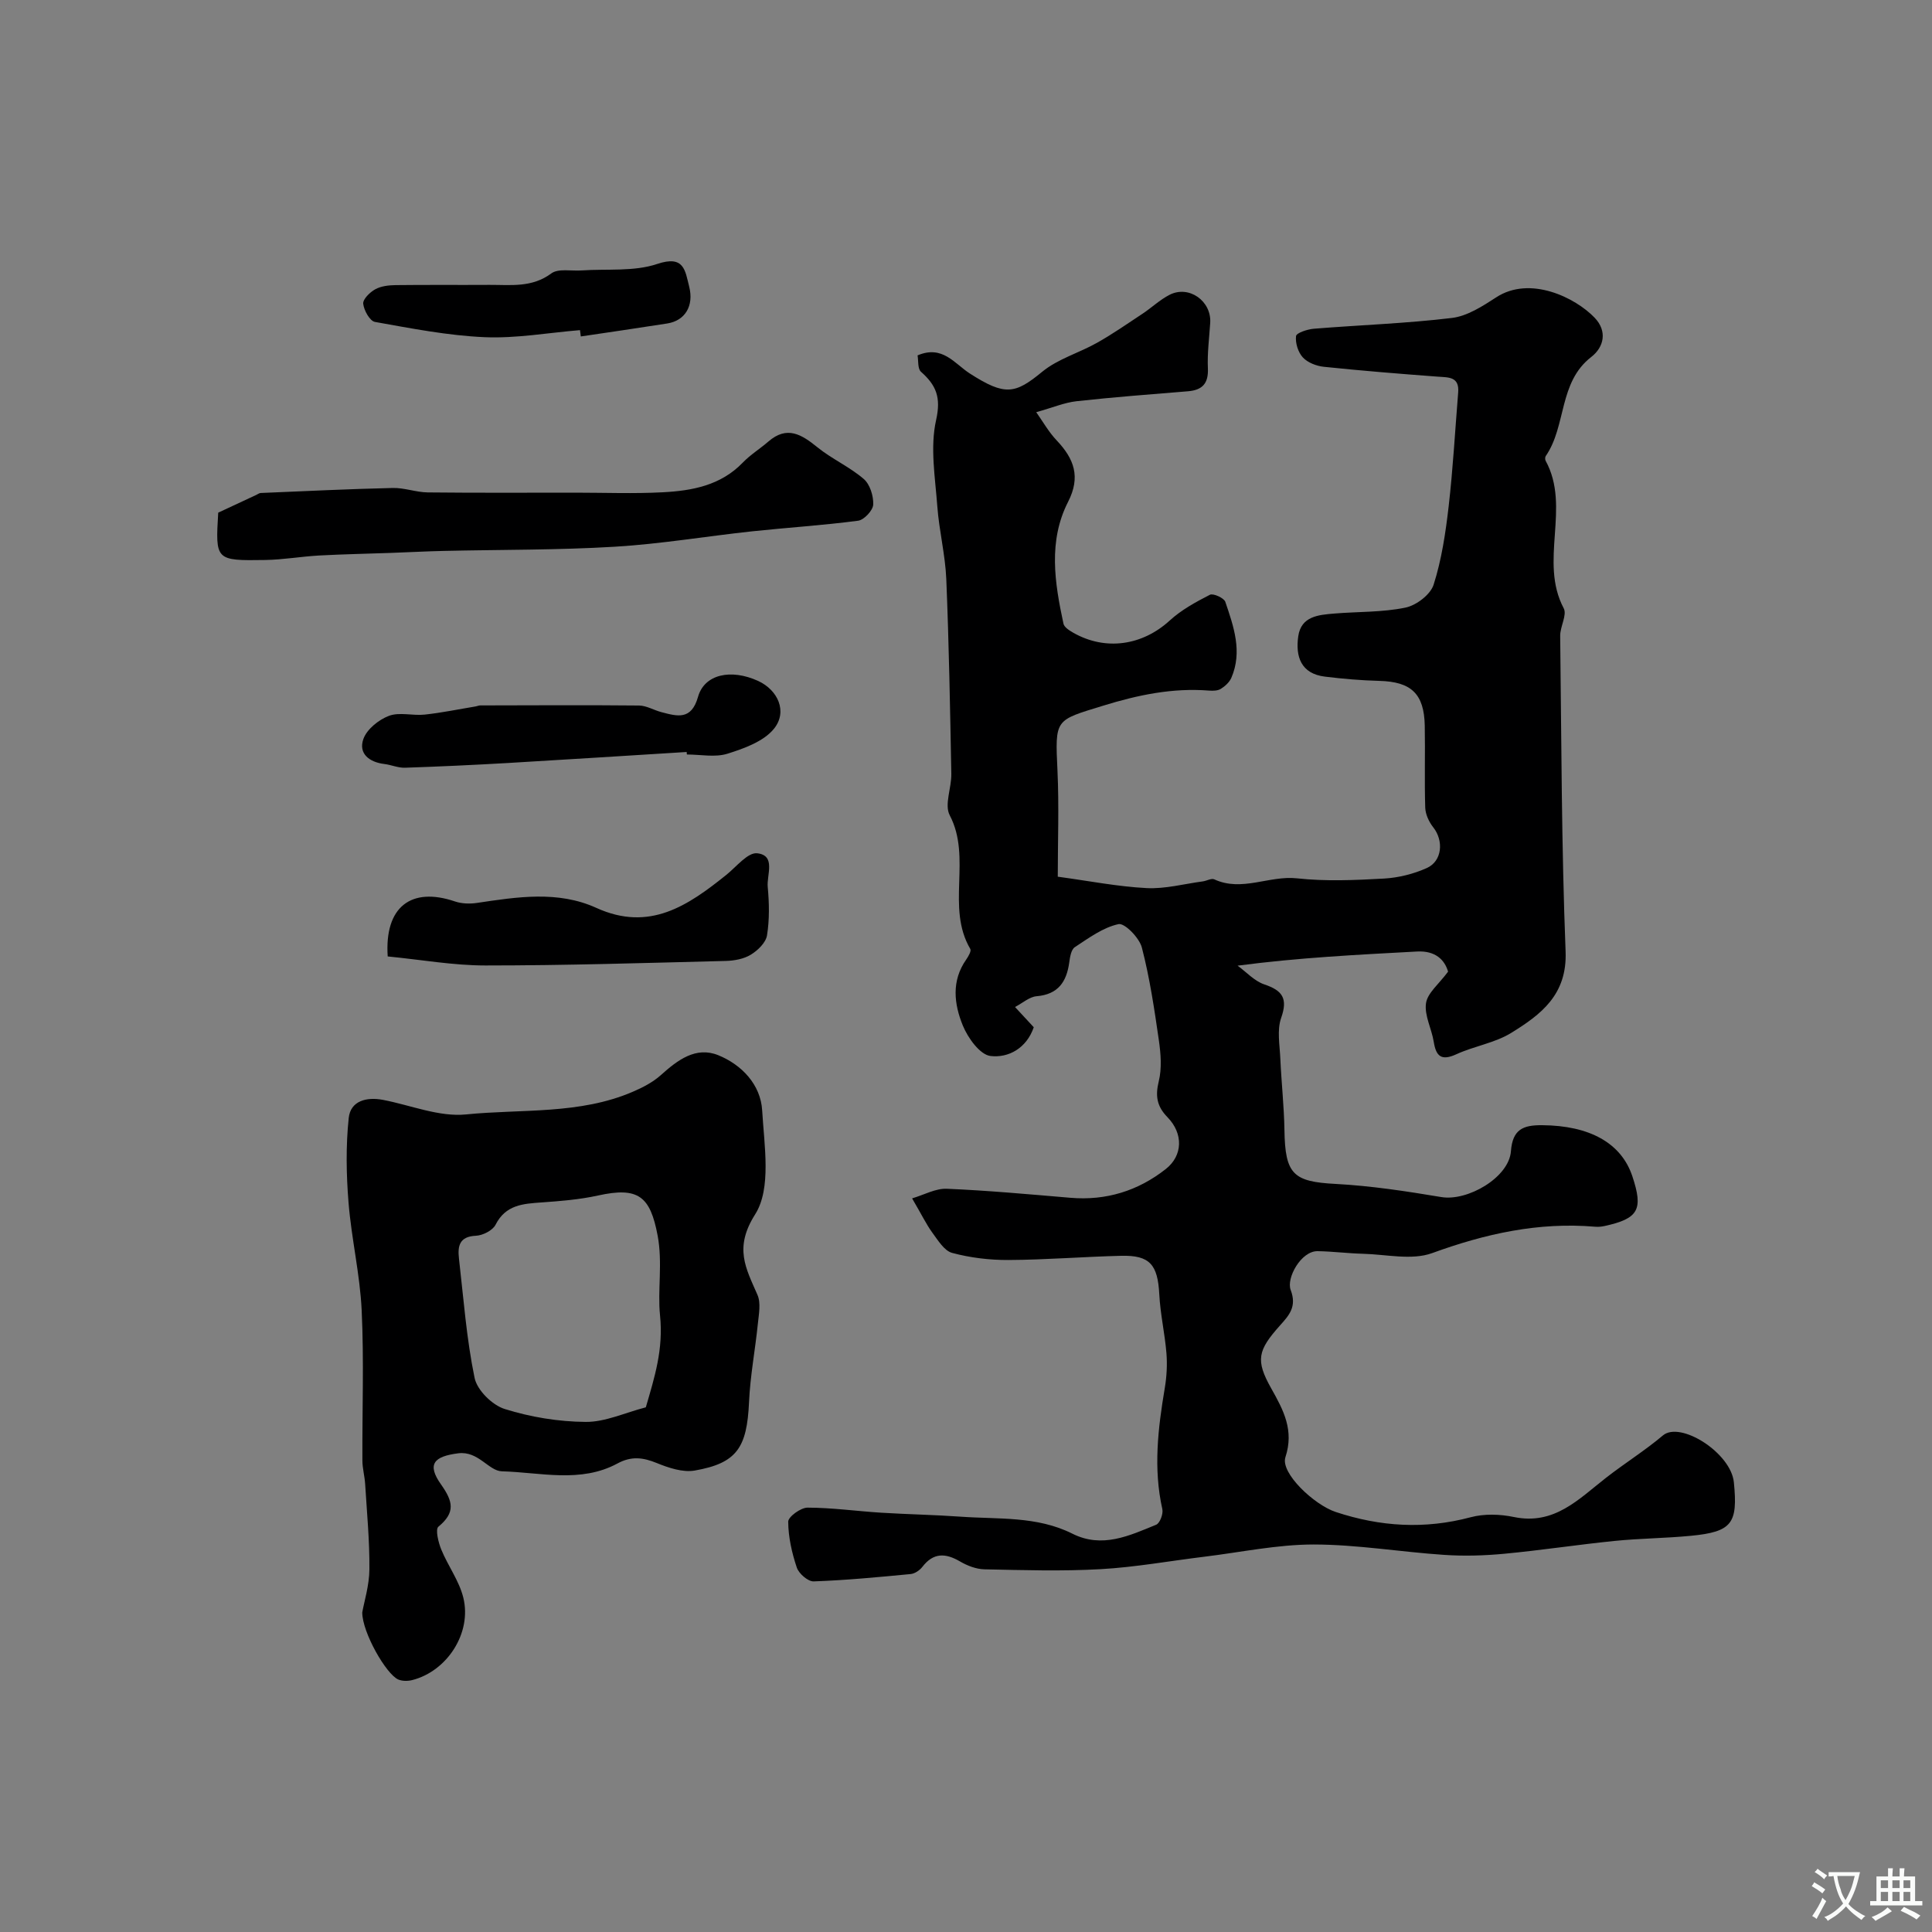
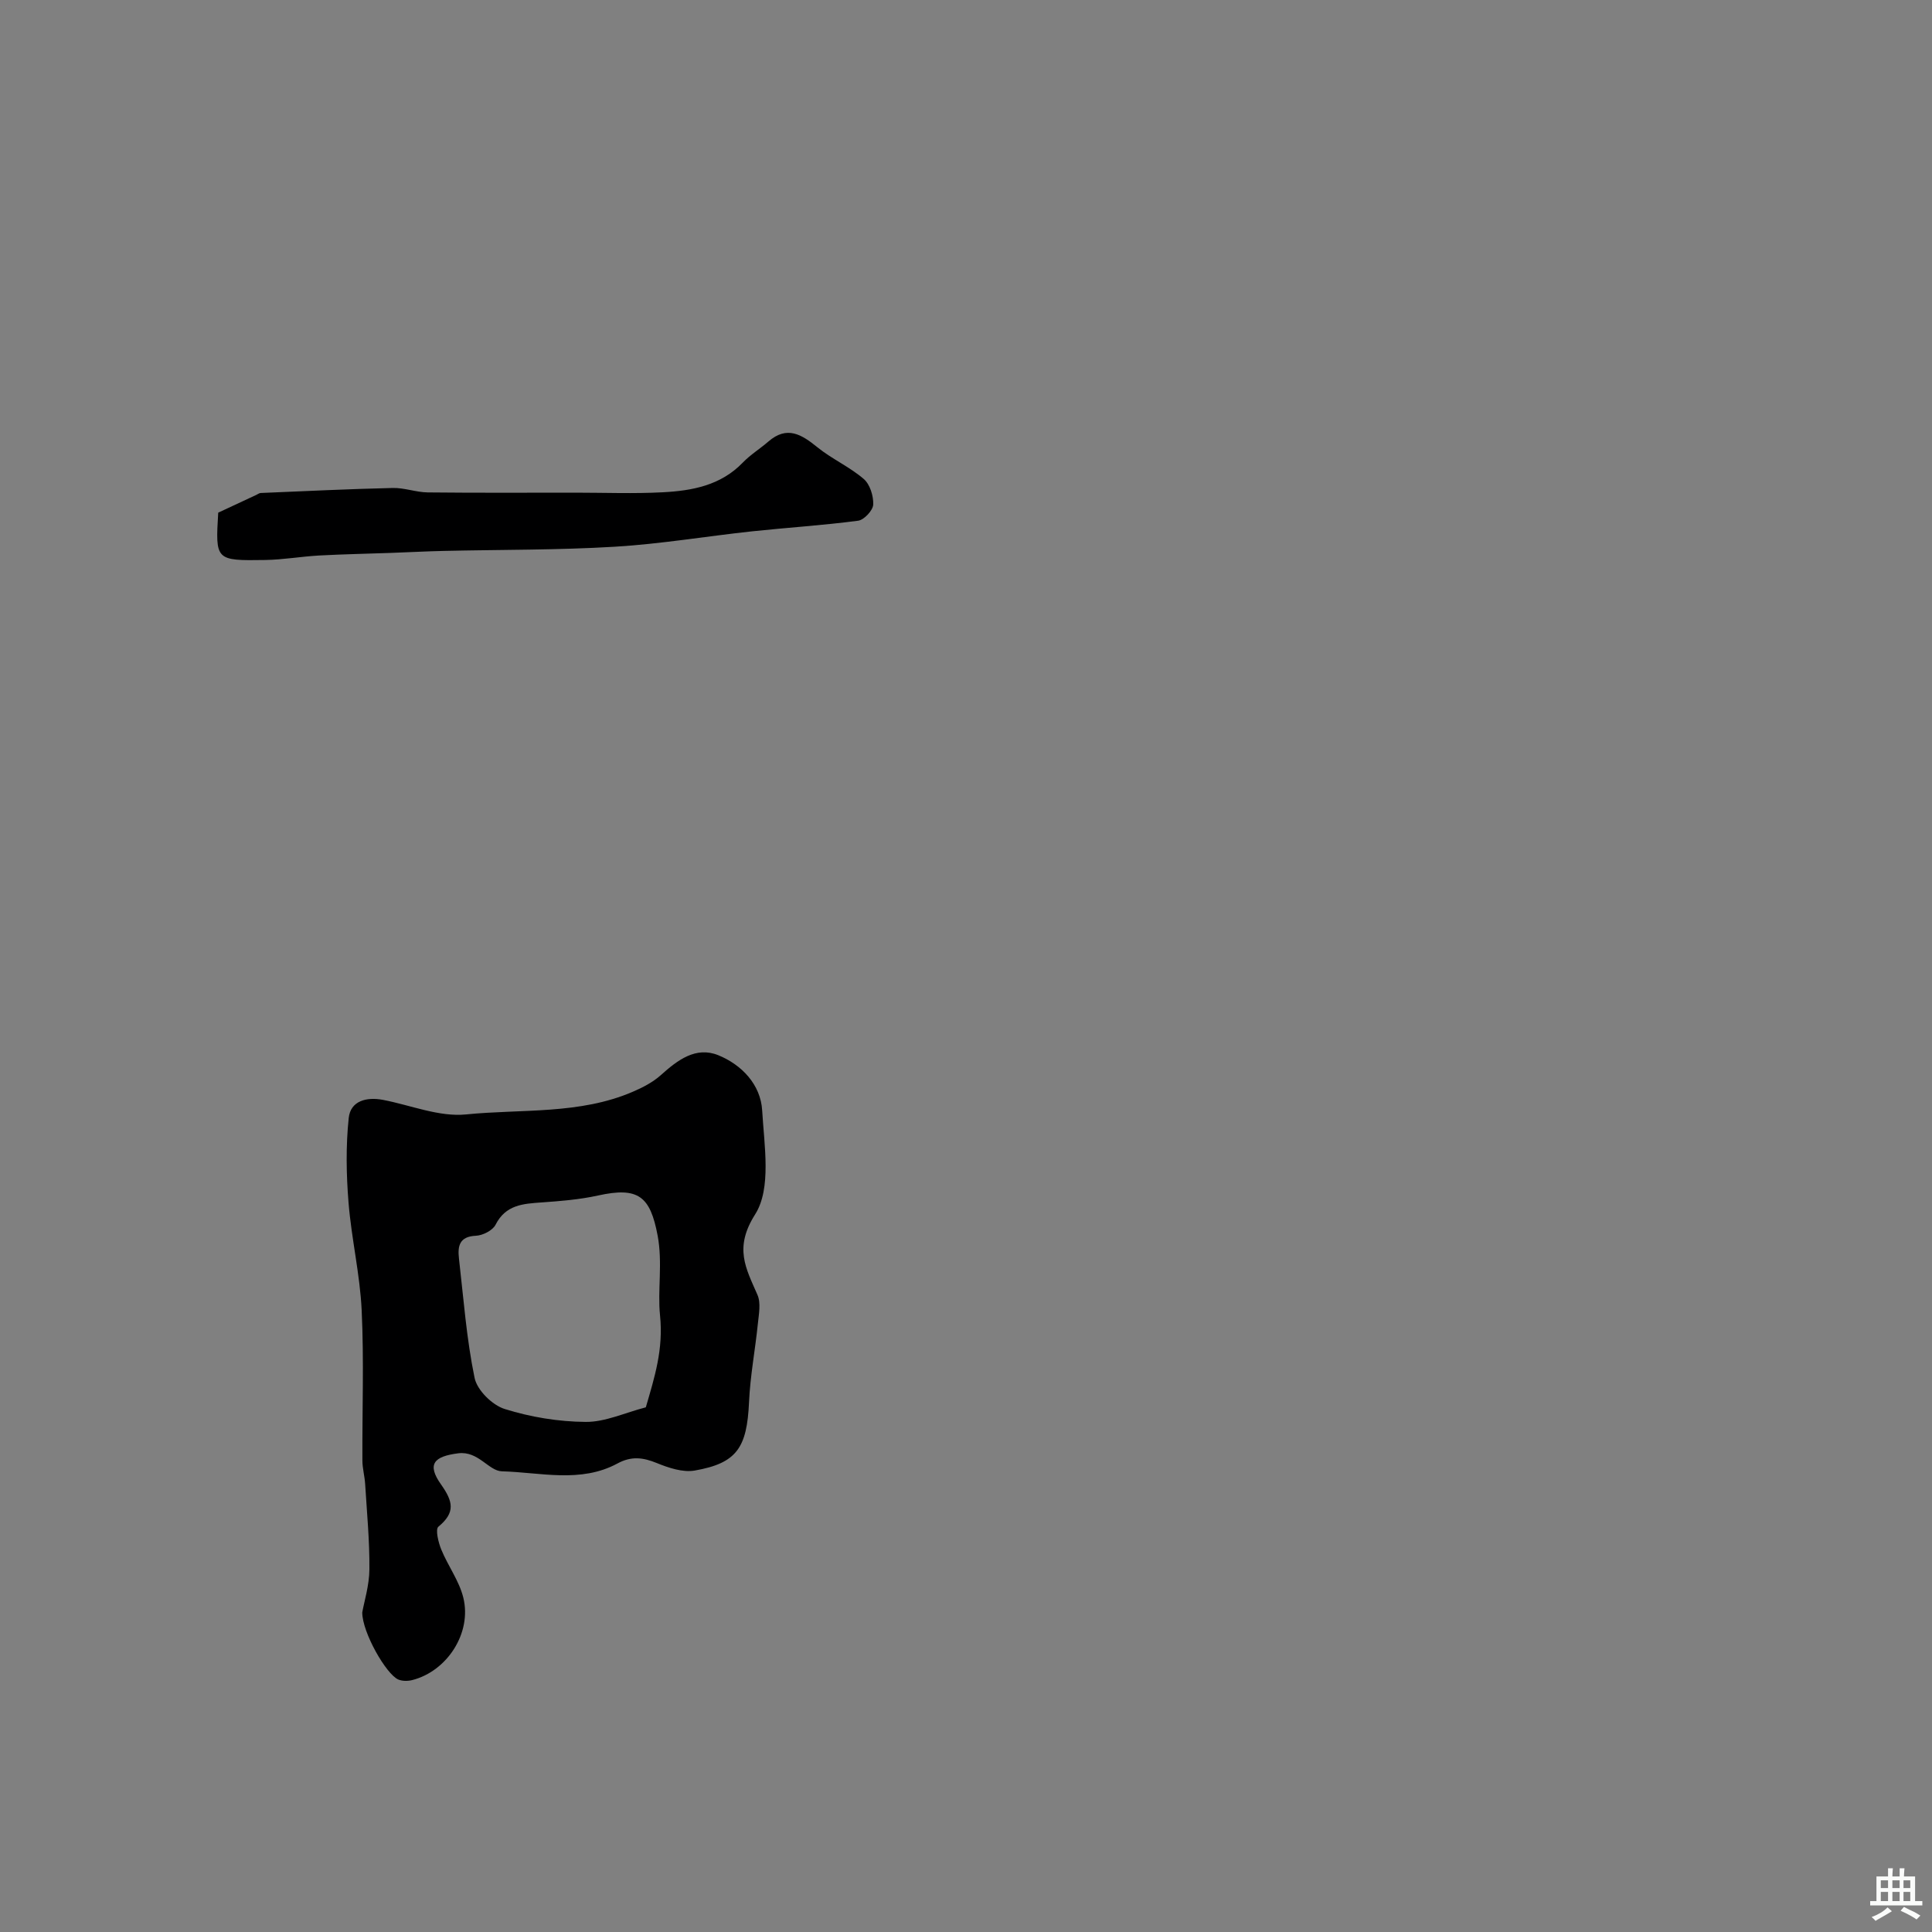
<svg xmlns="http://www.w3.org/2000/svg" enable-background="new 0 0 400 400" viewBox="0 0 400 400">
  <rect x="0" y="0" width="400" height="400" fill="#808080" stroke="none" />
  <g fill="#000001">
-     <path d="m188.84 248.11c2.48-.73 4.86-2.08 7.17-1.99 8.55.36 17.09 1.15 25.62 1.87 7.38.62 13.98-1.43 19.73-5.95 3.55-2.79 3.66-7.35.35-10.74-2.19-2.24-2.55-4.38-1.8-7.43.66-2.68.42-5.7.02-8.49-.93-6.44-1.89-12.92-3.52-19.2-.52-2.01-3.56-5.12-4.83-4.85-3.22.69-6.18 2.89-9.05 4.77-.76.5-1 2.04-1.15 3.14-.55 4.03-2.29 6.64-6.77 7.02-1.47.12-2.84 1.38-4.46 2.23 1.34 1.44 2.57 2.77 3.88 4.19-1.5 4.37-5.27 6.4-8.97 5.95-2.18-.27-4.67-3.74-5.72-6.31-1.81-4.43-2.4-9.24.7-13.65.45-.65 1.1-1.77.85-2.2-5.08-8.63.37-18.84-4.26-27.68-1.15-2.19.39-5.69.33-8.58-.25-13.44-.49-26.88-1.04-40.3-.21-5.05-1.49-10.04-1.86-15.09-.44-5.96-1.52-12.2-.25-17.85 1.06-4.72.01-7.21-3.13-10-.72-.64-.51-2.32-.71-3.39 5.17-2.21 7.66 1.72 10.82 3.75 7.31 4.69 9.37 4.26 15-.37 3.24-2.66 7.62-3.89 11.36-6 3.23-1.82 6.29-3.95 9.39-6 1.9-1.26 3.59-2.89 5.6-3.92 4.03-2.06 8.72 1.29 8.42 5.82-.2 3.13-.62 6.27-.48 9.38.14 3.15-1.13 4.52-4.13 4.77-7.7.63-15.41 1.21-23.08 2.06-2.5.28-4.92 1.32-8.33 2.27 1.34 1.89 2.57 4.09 4.25 5.86 3.59 3.79 4.99 7.52 2.35 12.69-4.15 8.12-2.79 16.75-.96 25.24.16.75 1.26 1.43 2.06 1.89 6.7 3.79 14.29 2.61 19.92-2.53 2.41-2.21 5.41-3.85 8.34-5.35.68-.35 2.92.66 3.19 1.47 1.73 5.1 3.58 10.31 1.25 15.72-.4.92-1.31 1.75-2.18 2.29-.64.4-1.61.42-2.42.36-7.56-.6-14.71.89-21.96 3.13-9.99 3.08-9.95 2.63-9.44 13.47.34 7.3.06 14.63.06 21.93 6.43.87 12.38 2.05 18.38 2.36 3.85.2 7.77-.87 11.66-1.39.8-.11 1.77-.69 2.36-.42 5.74 2.65 11.36-.84 17.13-.21 5.93.65 12 .38 17.98.05 3.01-.17 6.16-.95 8.91-2.19 3.2-1.45 3.5-5.67 1.32-8.42-.88-1.11-1.61-2.68-1.66-4.06-.18-5.66.01-11.33-.1-17-.13-6.62-2.83-9.09-9.4-9.26-3.76-.1-7.53-.42-11.26-.88-4.98-.6-6.13-4.17-5.53-8.35.59-4.15 4.17-4.44 7.44-4.71 4.93-.41 9.96-.24 14.75-1.23 2.25-.46 5.19-2.7 5.84-4.76 1.66-5.21 2.48-10.75 3.11-16.22.9-7.83 1.33-15.71 1.97-23.56.27-3.32-2-3.11-4.26-3.28-7.86-.59-15.72-1.22-23.56-2.04-1.53-.16-3.34-.86-4.34-1.94-.99-1.07-1.58-2.99-1.41-4.42.08-.66 2.36-1.41 3.69-1.52 9.52-.77 19.1-1.09 28.57-2.23 3.19-.38 6.35-2.43 9.17-4.26 7.02-4.59 16.42.05 20.4 4.22 2.64 2.76 1.96 6.05-.71 8.12-6.81 5.27-5.1 14.24-9.42 20.51-.16.23-.16.72-.02.98 5.27 9.65-1.43 20.78 3.74 30.54.73 1.38-.75 3.78-.73 5.7.26 21.79.27 43.59 1.12 65.36.35 8.97-5.12 13.06-11.26 16.85-3.39 2.09-7.64 2.72-11.33 4.41-3.08 1.41-4.22.52-4.71-2.57-.43-2.7-1.97-5.46-1.6-7.99.31-2.12 2.66-3.95 4.57-6.53-.71-2.47-2.65-4.37-6.42-4.17-12.19.66-24.39 1.25-37.16 2.93 1.83 1.33 3.48 3.19 5.53 3.88 3.77 1.27 4.91 2.9 3.49 6.94-.89 2.53-.29 5.63-.17 8.47.22 4.92.77 9.84.85 14.76.14 9.18 1.84 10.68 10.61 11.14 7.32.39 14.63 1.51 21.87 2.72 5.44.91 14-4.05 14.41-9.48.34-4.58 2.56-5.43 6.46-5.4 9.81.07 16.38 3.67 18.68 10.57 2.3 6.91 1.28 8.76-5.73 10.3-.64.14-1.33.21-1.98.15-11.71-1-22.73 1.45-33.73 5.46-4.24 1.54-9.53.26-14.34.14-3.13-.08-6.25-.49-9.38-.54-3.42-.06-6.52 5.58-5.58 8.03 1.33 3.48-.35 5.27-2.21 7.35-4.62 5.17-5.11 7.2-1.8 13.06 2.54 4.51 4.75 8.65 2.92 14.22-1.07 3.28 5.96 9.86 10.39 11.33 9.26 3.07 18.46 3.63 27.96 1.1 2.8-.75 6.08-.65 8.95-.05 8.39 1.74 13.43-3.72 19.08-8.12 3.86-3.01 8.05-5.62 11.78-8.77 3.6-3.03 14.09 3.59 14.69 9.72.84 8.48-.34 10.23-8.89 11.06-5.25.51-10.54.53-15.78 1.06-7.64.77-15.24 1.94-22.88 2.66-4.13.39-8.32.51-12.45.23-9.01-.6-18-2.14-26.99-2.15-7.57 0-15.14 1.62-22.71 2.54-7.14.87-14.26 2.17-21.43 2.57-7.99.45-16.04.2-24.05.03-1.7-.04-3.54-.75-5.04-1.63-3.02-1.76-5.51-1.85-7.8 1.13-.55.71-1.56 1.4-2.42 1.48-6.68.64-13.38 1.28-20.08 1.52-1.17.04-3.07-1.61-3.49-2.86-1.02-3.04-1.76-6.31-1.78-9.5-.01-1.01 2.6-2.92 4.01-2.91 5.09.01 10.16.73 15.25 1.05 5.47.34 10.96.43 16.42.82 7.8.56 15.82-.16 23.15 3.52 6.17 3.1 11.79.42 17.35-1.85.77-.31 1.5-2.25 1.28-3.23-1.89-8.41-.9-16.71.5-25.04.4-2.37.54-4.84.35-7.23-.33-4.07-1.27-8.1-1.48-12.18-.32-6.17-1.94-8.15-7.92-8-7.77.19-15.53.83-23.3.87-3.9.02-7.91-.46-11.67-1.47-1.66-.45-2.97-2.67-4.17-4.29-1.19-1.65-2.11-3.57-4.12-7z" />
    <path d="m75 333.84c.39-2.22 1.46-5.59 1.48-8.97.05-5.88-.52-11.76-.88-17.63-.1-1.63-.57-3.25-.57-4.87-.05-10.36.34-20.74-.15-31.08-.35-7.46-2.12-14.85-2.72-22.31-.47-5.81-.57-11.74.04-17.52.38-3.57 3.72-4.39 7.11-3.74 5.74 1.1 11.61 3.57 17.18 3.01 11.54-1.16 23.5.06 34.54-4.7 2.05-.88 4.15-1.97 5.79-3.44 3.46-3.11 7.25-6 11.89-4.12 4.87 1.98 8.78 6.1 9.09 11.44.42 7.25 1.95 16.13-1.45 21.5-4.43 6.98-1.93 11.14.48 16.69.73 1.68.28 3.96.08 5.94-.55 5.42-1.59 10.82-1.83 16.25-.43 9.44-2.51 12.64-11.24 14.17-2.47.43-5.4-.55-7.85-1.55-2.87-1.17-5.27-1.48-8.16.09-7.62 4.12-15.95 1.83-23.9 1.62-2.77-.07-4.89-4.26-9.06-3.73-5.03.64-6.54 2.24-3.56 6.45 2.51 3.54 3.01 5.81-.54 8.74-.67.56-.02 3.24.58 4.71 1.38 3.39 3.71 6.48 4.57 9.97 1.81 7.31-3.33 15.23-10.56 17.08-.91.23-2.07.24-2.91-.12-2.52-1.12-7.45-9.74-7.45-13.88zm58.71-42.47c1.81-6.22 3.67-12 2.94-19.06-.53-5.16.57-10.82-.49-16.48-1.54-8.2-4.02-10.15-12.36-8.31-3.81.84-7.76 1.15-11.66 1.43-3.85.27-7.44.48-9.54 4.62-.6 1.18-2.65 2.22-4.08 2.28-3.41.15-3.79 2.14-3.5 4.68.95 8.28 1.56 16.63 3.24 24.76.53 2.54 3.66 5.63 6.24 6.43 5.36 1.68 11.13 2.63 16.75 2.67 4.04.04 8.1-1.89 12.46-3.02z" />
    <path d="m45.18 106.14c3-1.4 5.45-2.54 7.89-3.68.3-.14.6-.38.9-.39 9.11-.38 18.22-.83 27.33-1.04 2.42-.06 4.84.89 7.27.92 10.2.11 20.39.05 30.59.05 6.03 0 12.07.24 18.08-.08 6.07-.32 11.98-1.41 16.54-6.14 1.58-1.64 3.58-2.87 5.31-4.37 3.86-3.34 6.86-1.47 10.14 1.19 3 2.43 6.67 4.05 9.59 6.56 1.3 1.11 2.05 3.54 1.97 5.32-.06 1.2-1.9 3.17-3.13 3.33-7.3.96-14.66 1.42-21.99 2.2-9.45 1.02-18.86 2.61-28.33 3.18-11.79.71-23.63.6-35.45.87-3.64.08-7.27.28-10.91.41-4.97.18-9.94.27-14.91.54-3.73.21-7.43.87-11.16.93-10.32.16-10.32.08-9.73-9.8z" />
-     <path d="m80.27 198.02c-.69-10.29 4.87-14.47 13.94-11.38 1.39.47 3.07.52 4.54.3 8.32-1.24 16.76-2.59 24.72 1.03 11.01 5.01 18.98-.48 26.91-6.84 2.08-1.67 4.44-4.68 6.38-4.47 3.94.43 1.95 4.48 2.19 6.98.31 3.32.38 6.75-.15 10.02-.24 1.5-1.9 3.11-3.34 3.99-1.45.89-3.4 1.25-5.15 1.3-16.6.42-33.21.94-49.81.94-6.66 0-13.33-1.2-20.23-1.87z" />
-     <path d="m142.17 155.69c-12.33.76-24.67 1.56-37 2.28-7.11.41-14.22.74-21.33.98-1.41.05-2.83-.6-4.26-.77-3.14-.38-5.41-2.16-4.35-5.17.71-2.02 3.17-4 5.29-4.8 2.19-.83 4.94.01 7.41-.26 3.53-.38 7.03-1.11 10.54-1.69.32-.05.64-.21.96-.21 10.96-.02 21.92-.09 32.88.02 1.54.02 3.06.96 4.62 1.37 3.29.86 6.2 1.74 7.59-3.17 1.33-4.7 6.84-5.85 12.44-3.29 4.1 1.88 6.15 6.36 3.28 9.9-2.13 2.63-6.17 4.08-9.63 5.17-2.57.8-5.58.16-8.39.16-.04-.18-.04-.35-.05-.52z" />
-     <path d="m120.08 68.35c-6.58.54-13.19 1.74-19.74 1.46-7.61-.33-15.19-1.82-22.71-3.16-1.06-.19-2.28-2.38-2.43-3.76-.1-.93 1.37-2.38 2.48-2.99 1.2-.67 2.79-.85 4.21-.87 6.49-.08 12.98-.01 19.46-.05 4.38-.02 8.76.62 12.79-2.37 1.45-1.07 4.15-.47 6.28-.62 5.25-.36 10.83.28 15.65-1.34 5.6-1.88 5.77 1.35 6.62 4.7 1 3.96-.83 7.03-4.53 7.62-5.96.94-11.94 1.8-17.91 2.69-.06-.43-.12-.87-.17-1.31z" />
  </g>
-   <path d="m377.9 391.2c-.2.3-.4.5-.6.8-.7-.6-1.4-1-2.2-1.5.2-.3.4-.5.5-.8.6.4 1.4.8 2.3 1.5zm-1.8 6.1c-.2-.2-.5-.4-.9-.6.4-.6.8-1.2 1.2-1.9s.7-1.3.9-1.9c.3.3.5.5.8.7-.7 1.3-1.4 2.6-2 3.7zm2.2-9c-.3.3-.5.5-.6.8-.6-.6-1.3-1.1-2-1.5.3-.3.5-.5.6-.7.6.5 1.3.9 2 1.4zm.3.2v-.9h2 4.5c-.3 1.3-.6 2.5-1 3.6s-.9 2.1-1.4 3c.4.5 1 1 1.6 1.4s1.2.8 1.9 1.1c-.3.2-.5.4-.8.8-.4-.3-1-.7-1.6-1.2s-1.2-1.1-1.6-1.6c-.5.6-1.1 1.1-1.7 1.6s-1.4.9-2.1 1.4c-.1-.3-.3-.5-.7-.8.6-.2 1.2-.5 1.9-1s1.4-1.1 2-1.8c-.5-.8-.9-1.6-1.2-2.5s-.6-2-.8-3.2c-.4.1-.7.1-1 .1zm2.5 2.7c.2 1 .7 1.7 1 2.2.3-.5.6-1.1 1-2s.6-1.9.9-3h-3.2-.4c.1.9.3 1.8.7 2.8z" fill="#fafbfa" />
  <path d="m396.5 388.5v1.5 3.6h1.5v.9c-.4 0-1 0-1.7 0h-7.9c-.5 0-.9 0-1.2 0v-.9h1.3v-3.5c0-.7 0-1.2 0-1.6h2.4c0-.8 0-1.4 0-1.7h1c0 .3-.1.8-.1 1.7h1.5c0-.8 0-1.4 0-1.7h1c0 .3-.1.9-.1 1.7zm-8.2 9.2c-.2-.3-.5-.5-.8-.8.8-.3 1.4-.6 1.9-.9s1-.7 1.4-1.1c.3.3.6.5.9.8-1.6 1-2.8 1.6-3.4 2zm2.6-6.8v-1.6h-1.5v1.6zm0 2.7v-1.9h-1.5v1.9zm2.4-2.7v-1.6h-1.5v1.6zm0 2.7v-1.9h-1.5v1.9zm.2 2 .7-.8c.4.2.9.5 1.6.8s1.3.7 1.8 1c-.3.3-.5.5-.8.8-.4-.3-1.5-1-3.3-1.8zm2-4.7v-1.6h-1.4v1.6zm0 2.7v-1.9h-1.4v1.9z" fill="#fafbfa" />
</svg>